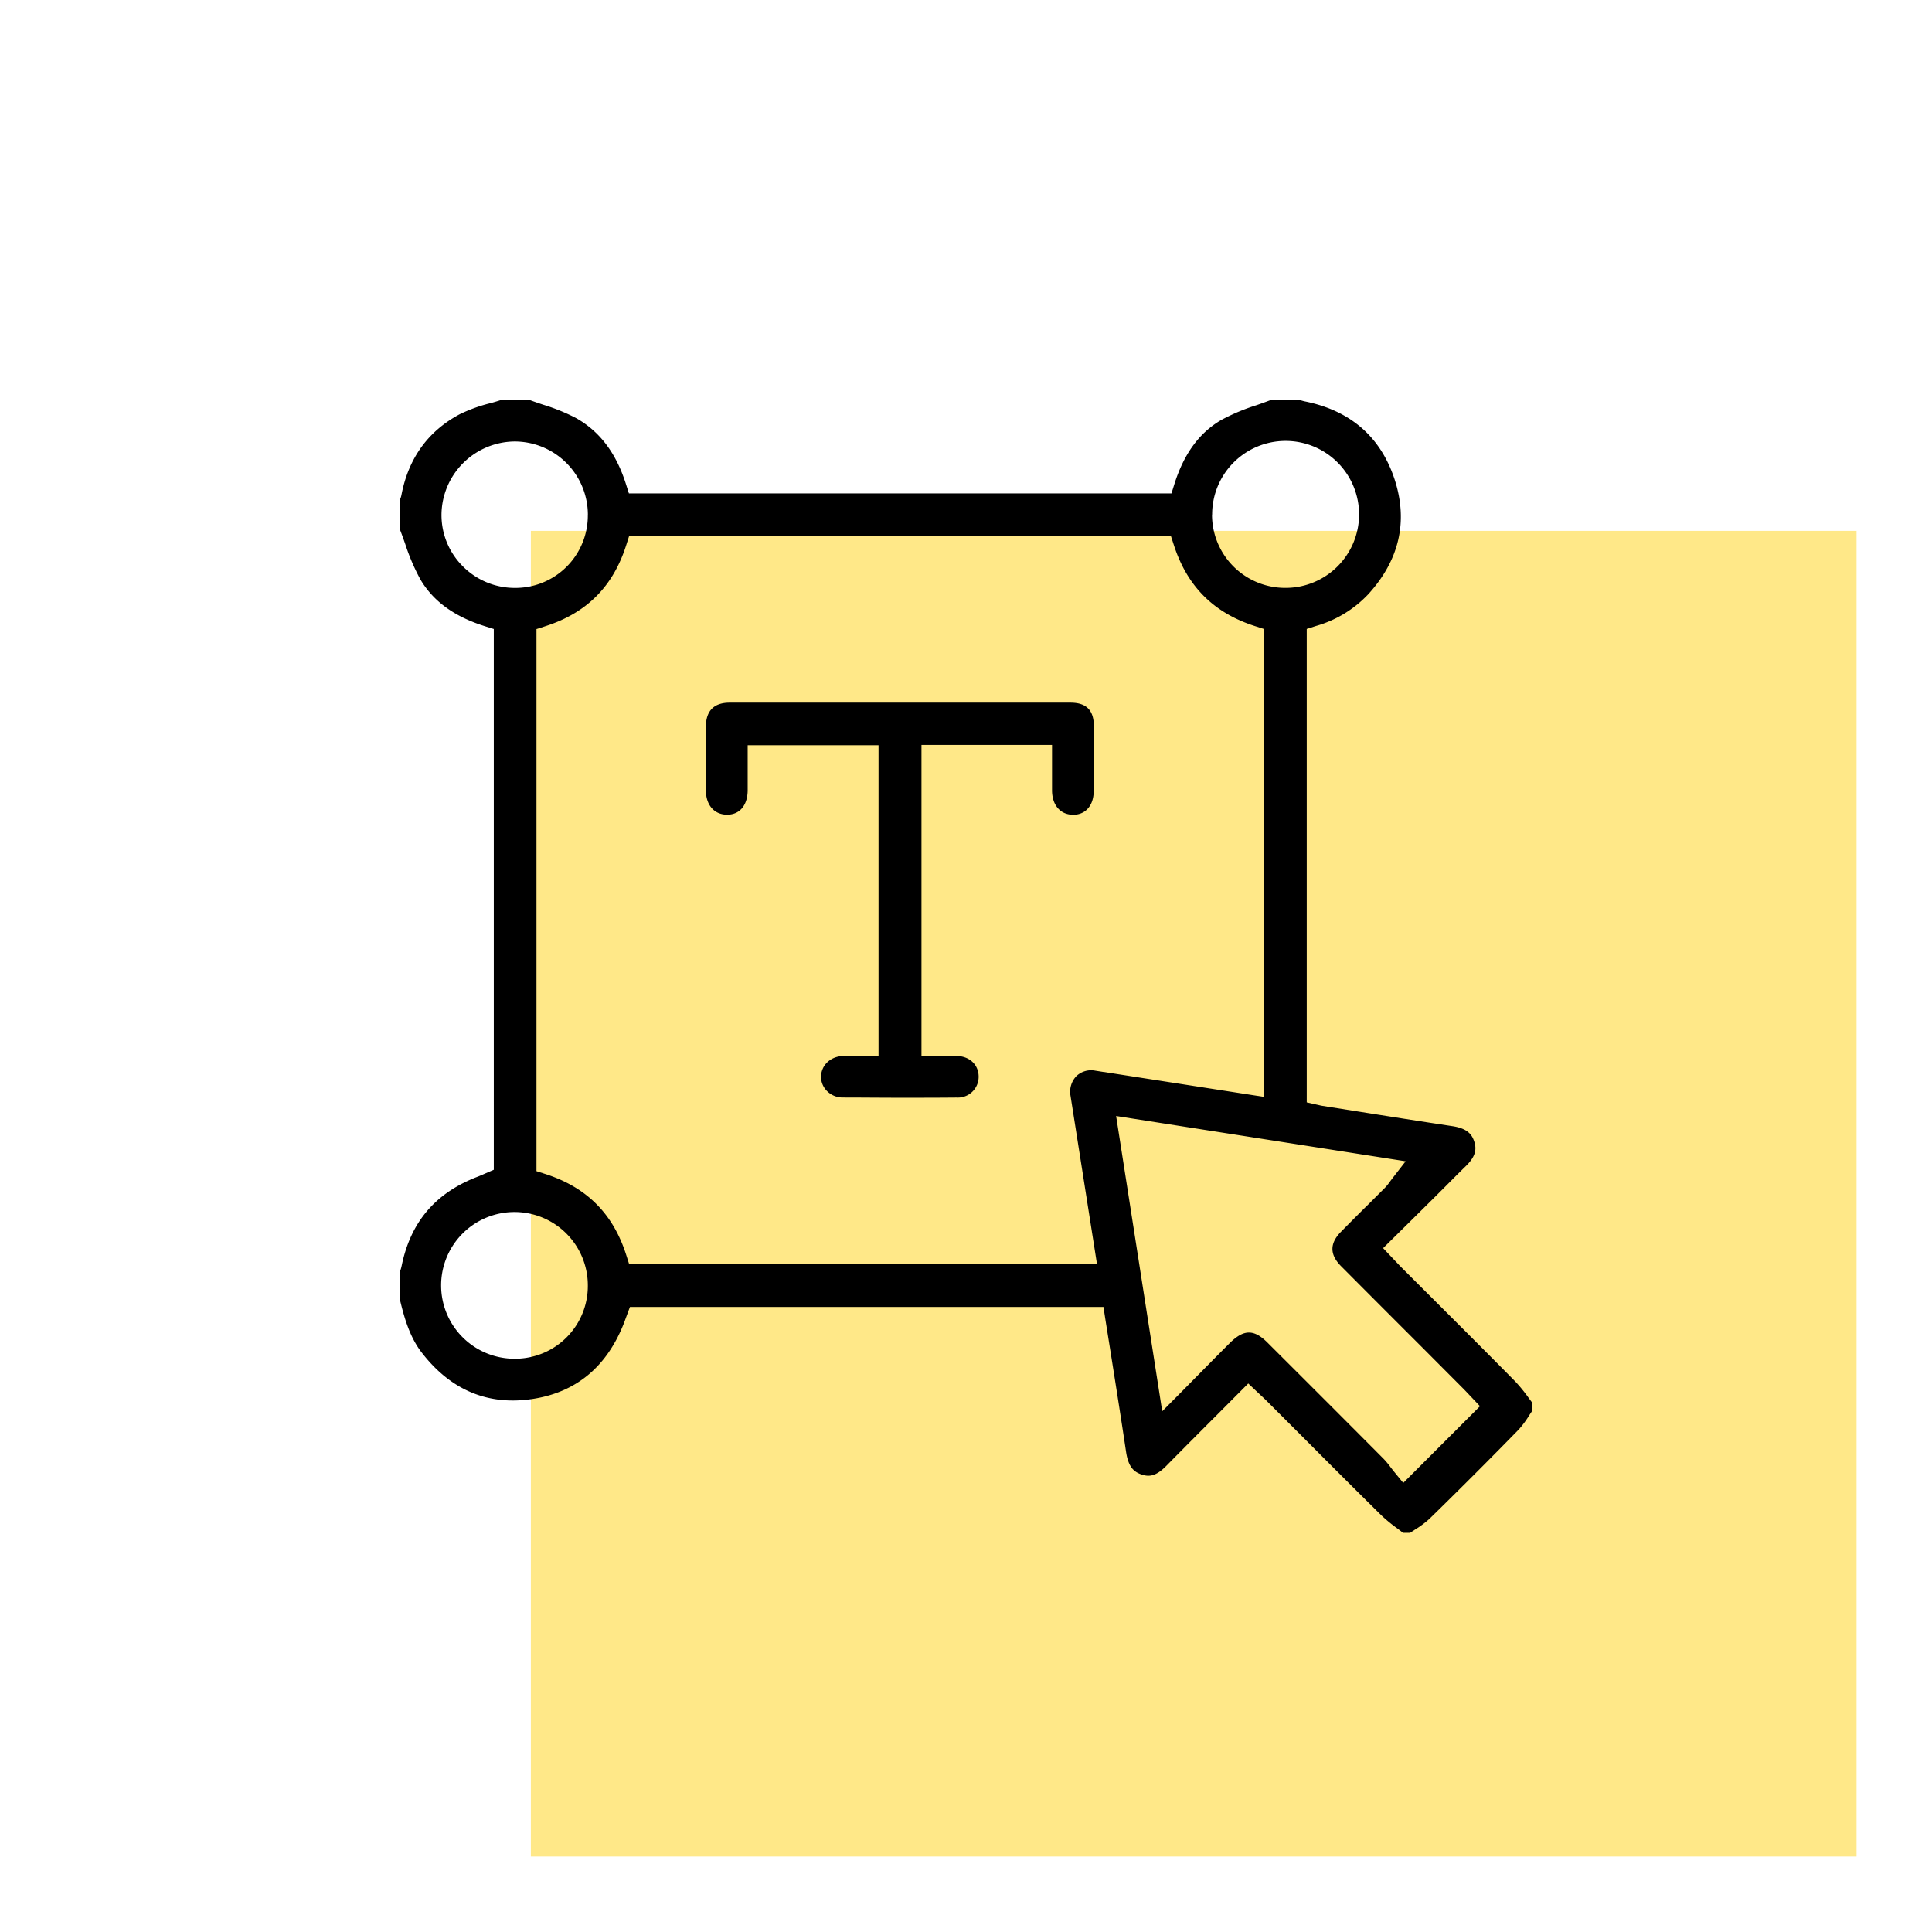
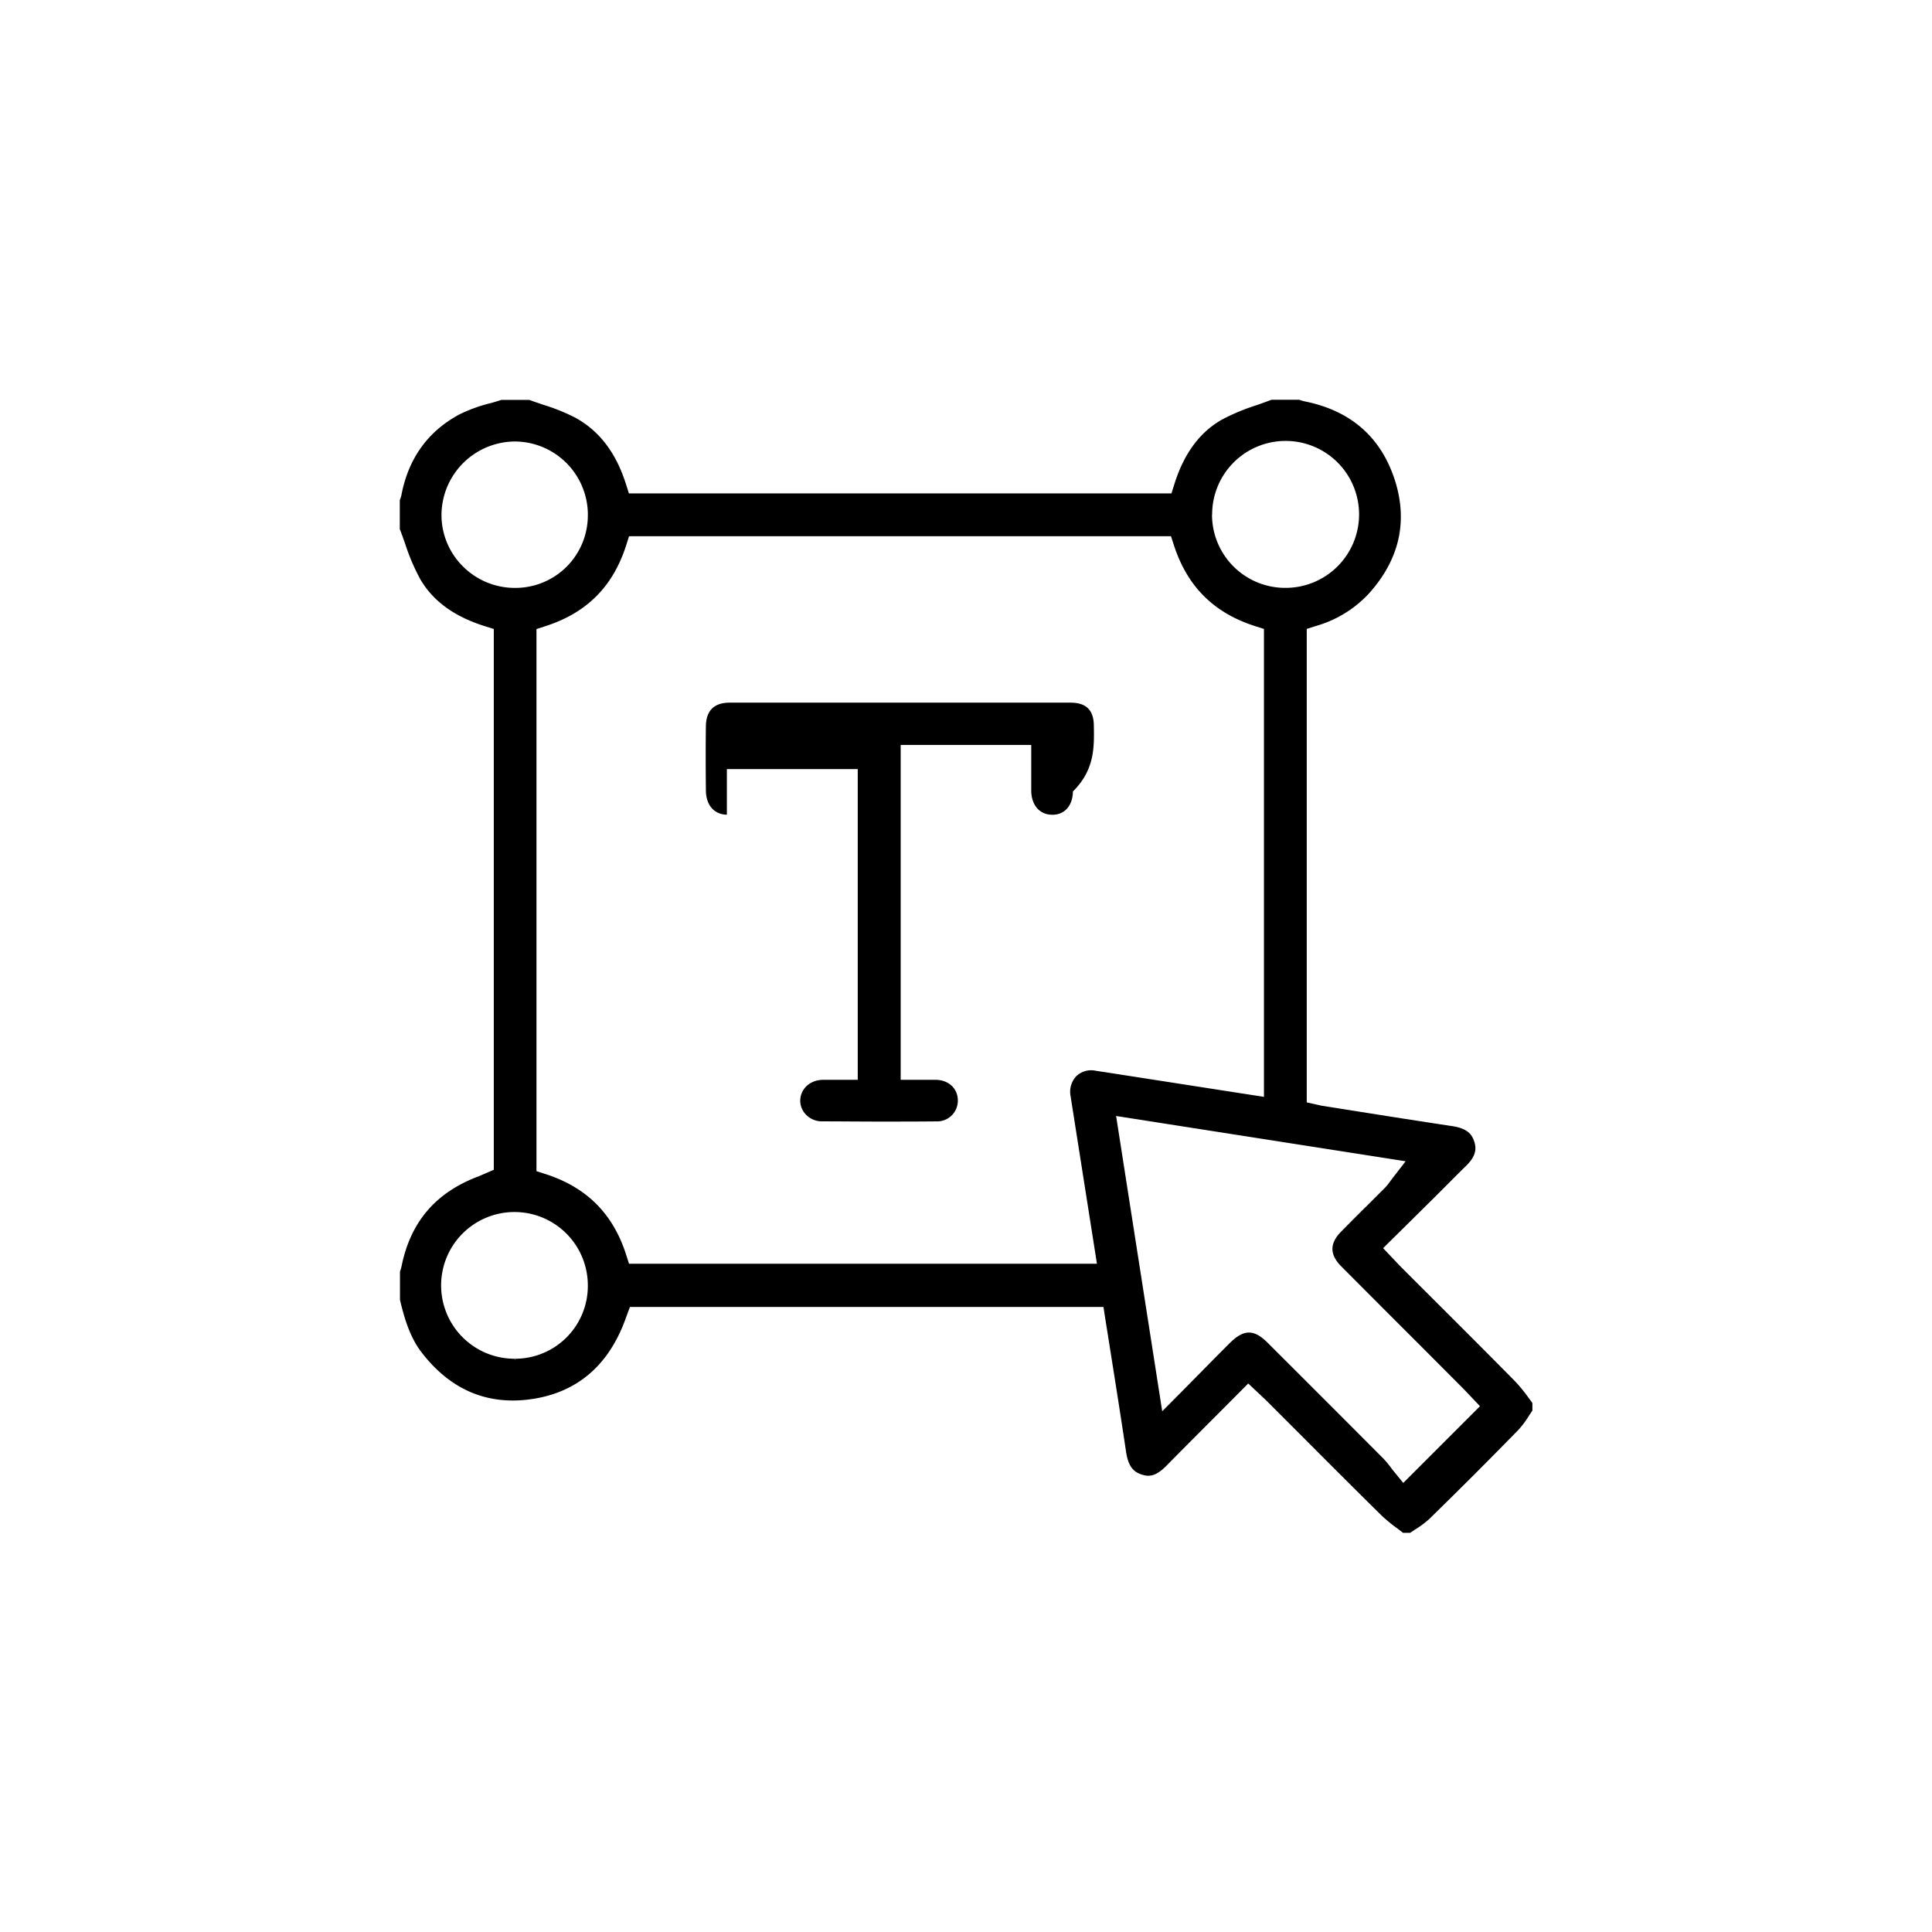
<svg xmlns="http://www.w3.org/2000/svg" id="Layer_1" data-name="Layer 1" viewBox="0 0 512 512">
  <defs>
    <style>.cls-1{fill:#ffe888;}</style>
  </defs>
-   <rect class="cls-1" x="140.68" y="140.68" width="351.32" height="351.32" />
  <path d="M406,371.66l-.91-1.22a41.21,41.21,0,0,0-3.51-4.31c-7.23-7.34-14.61-14.7-21.74-21.82q-4.27-4.26-8.54-8.53c-.48-.48-.95-1-1.5-1.57l-3.26-3.44,5.94-5.86,7.6-7.52,3.19-3.19c1.57-1.58,3.35-3.38,5.12-5.1,2.41-2.34,3.08-4.25,2.29-6.61-.58-1.74-1.68-3.43-5.78-4.05-8.43-1.27-17-2.62-25.21-3.92l-9.16-1.45c-.34-.05-.67-.13-1.06-.22l-3.17-.71V166.67l2.44-.78a30.56,30.56,0,0,0,13.85-8.4c8.27-9.07,10.62-19.32,7-30.44-3.71-11.29-11.71-18.24-23.78-20.67a9.31,9.31,0,0,1-1.51-.45l-7.12,0-.18,0c-1.35.51-2.7,1-4,1.45a54,54,0,0,0-9.35,3.92c-5.85,3.4-9.91,9-12.43,17l-.77,2.46H166.67l-.78-2.45c-2.61-8.25-6.95-14-13.28-17.54a51.38,51.38,0,0,0-8.65-3.51c-1.22-.41-2.47-.83-3.71-1.29l-7.2,0-.15,0c-1.15.38-2.3.72-3.42,1a40.9,40.9,0,0,0-7.69,2.83c-8.37,4.48-13.55,11.67-15.4,21.35a6,6,0,0,1-.44,1.36l0,7.53,0,.18c.52,1.34,1,2.68,1.46,4a54.66,54.66,0,0,0,4,9.33c3.41,5.8,9,9.84,17,12.37l2.45.77V310l-2.67,1.16c-.48.22-1,.43-1.46.62-11.26,4.26-17.9,12-20.29,23.68a10.85,10.85,0,0,1-.44,1.51l0,7.41v.12c1.09,4.53,2.52,9.72,5.69,13.85,7.76,10.12,17.78,14.27,29.76,12.34,11.24-1.81,19.23-8.43,23.75-19.67.2-.5.39-1,.6-1.59l1.14-3.07H292.43l.46,3q.8,5,1.59,10l.08.51c1.29,8.14,2.62,16.55,3.85,24.82.6,4.09,2.08,5.38,4.1,6.06s3.83.51,6.62-2.33c4.49-4.56,8.93-9,13.62-13.7l8.05-8.08,3.32,3.13c.59.55,1.14,1.06,1.67,1.59l8.07,8.07.61.61c7.08,7.1,14.41,14.44,21.67,21.6a41.8,41.8,0,0,0,4.39,3.57l1.27,1h1.91l.12-.09,1.14-.75a25.45,25.45,0,0,0,3.82-2.84c7.94-7.75,15.89-15.7,23.63-23.63a25.06,25.06,0,0,0,2.84-3.83l.75-1.13.09-.13v-1.91ZM361.78,320c-2.15,2.14-4.29,4.28-6.42,6.45-3,3.06-3,6,0,9.06q10.78,10.83,21.6,21.63L387.78,368c.56.57,1.12,1.16,1.59,1.66l2.84,3-20.33,20.33-2.45-3c-.29-.35-.58-.74-.9-1.15a21.65,21.65,0,0,0-1.9-2.28c-11.19-11.25-22.29-22.33-30.72-30.74-1.79-1.79-3.36-2.68-4.93-2.68s-3.15.9-5,2.71c-2.82,2.81-5.61,5.65-8.57,8.65l-.22.22-4.37,4.43L308,374l-12.22-78.25,76.73,12-3.63,4.68-.57.77a13,13,0,0,1-1.3,1.59l-5,5Zm-206,20.62a19.28,19.28,0,0,1-19.18,19.46v.49l-.08-.49h-.17a19.44,19.44,0,1,1,19.43-19.46Zm0-204.09a19.19,19.19,0,0,1-19.36,19.27A19.41,19.41,0,0,1,122.58,150,19.16,19.16,0,0,1,117,136.28,19.57,19.57,0,0,1,136.43,117a19.43,19.43,0,0,1,19.36,19.58ZM285.23,285.2a6,6,0,0,0-1.53,5.2l7,44.5h-124l-.78-2.43c-3.48-10.84-10.46-17.81-21.32-21.32l-2.43-.78V166.71l2.43-.79c10.87-3.5,17.85-10.49,21.33-21.38l.78-2.44H310.32l.79,2.42c3.54,10.89,10.55,17.89,21.42,21.38l2.43.78v124l-40.28-6.26c-.69-.1-1.38-.22-2.07-.33l-.13,0-2.22-.35A5.68,5.68,0,0,0,285.23,285.2Zm36-148.85a19.47,19.47,0,1,1,19.37,19.44h-.16A19.39,19.39,0,0,1,321.2,136.35Z" />
-   <path d="M289.88,192.44c0-4.25-2-6.23-6.21-6.23-30.1,0-60.48,0-90.29,0-4.13,0-6.25,2.1-6.31,6.23-.07,5-.07,10.21,0,17,0,3.9,2.2,6.43,5.56,6.46s5.43-2.43,5.51-6.32c0-2,0-3.85,0-5.86,0-.91,0-1.82,0-2.73v-3.5h34.68v82.35l-7.24,0-2,0c-3.41.06-5.91,2.36-6,5.45a5.34,5.34,0,0,0,1.56,3.82,5.83,5.83,0,0,0,4.18,1.74c4.95,0,10,.06,15.13.06,4.89,0,9.9,0,15.12-.05a5.5,5.5,0,0,0,5.78-5.51c0-3.17-2.38-5.43-5.8-5.51-1.28,0-2.57,0-3.94,0h-5.41V197.41h34.6v3.5c0,1,0,1.89,0,2.82v.2c0,1.95,0,3.81,0,5.67.07,3.84,2.25,6.32,5.62,6.32h0c3.25,0,5.38-2.45,5.42-6.17C290,204.12,290,198.3,289.88,192.44Z" />
+   <path d="M289.88,192.44c0-4.25-2-6.23-6.21-6.23-30.1,0-60.48,0-90.29,0-4.13,0-6.25,2.1-6.31,6.23-.07,5-.07,10.21,0,17,0,3.9,2.2,6.43,5.56,6.46c0-2,0-3.85,0-5.86,0-.91,0-1.82,0-2.73v-3.5h34.68v82.35l-7.24,0-2,0c-3.41.06-5.91,2.36-6,5.45a5.34,5.34,0,0,0,1.56,3.82,5.83,5.83,0,0,0,4.18,1.74c4.95,0,10,.06,15.13.06,4.89,0,9.9,0,15.12-.05a5.5,5.5,0,0,0,5.78-5.51c0-3.17-2.38-5.43-5.8-5.51-1.28,0-2.57,0-3.94,0h-5.41V197.41h34.6v3.5c0,1,0,1.89,0,2.82v.2c0,1.95,0,3.81,0,5.67.07,3.84,2.25,6.32,5.62,6.32h0c3.25,0,5.38-2.45,5.42-6.17C290,204.12,290,198.3,289.88,192.44Z" />
</svg>